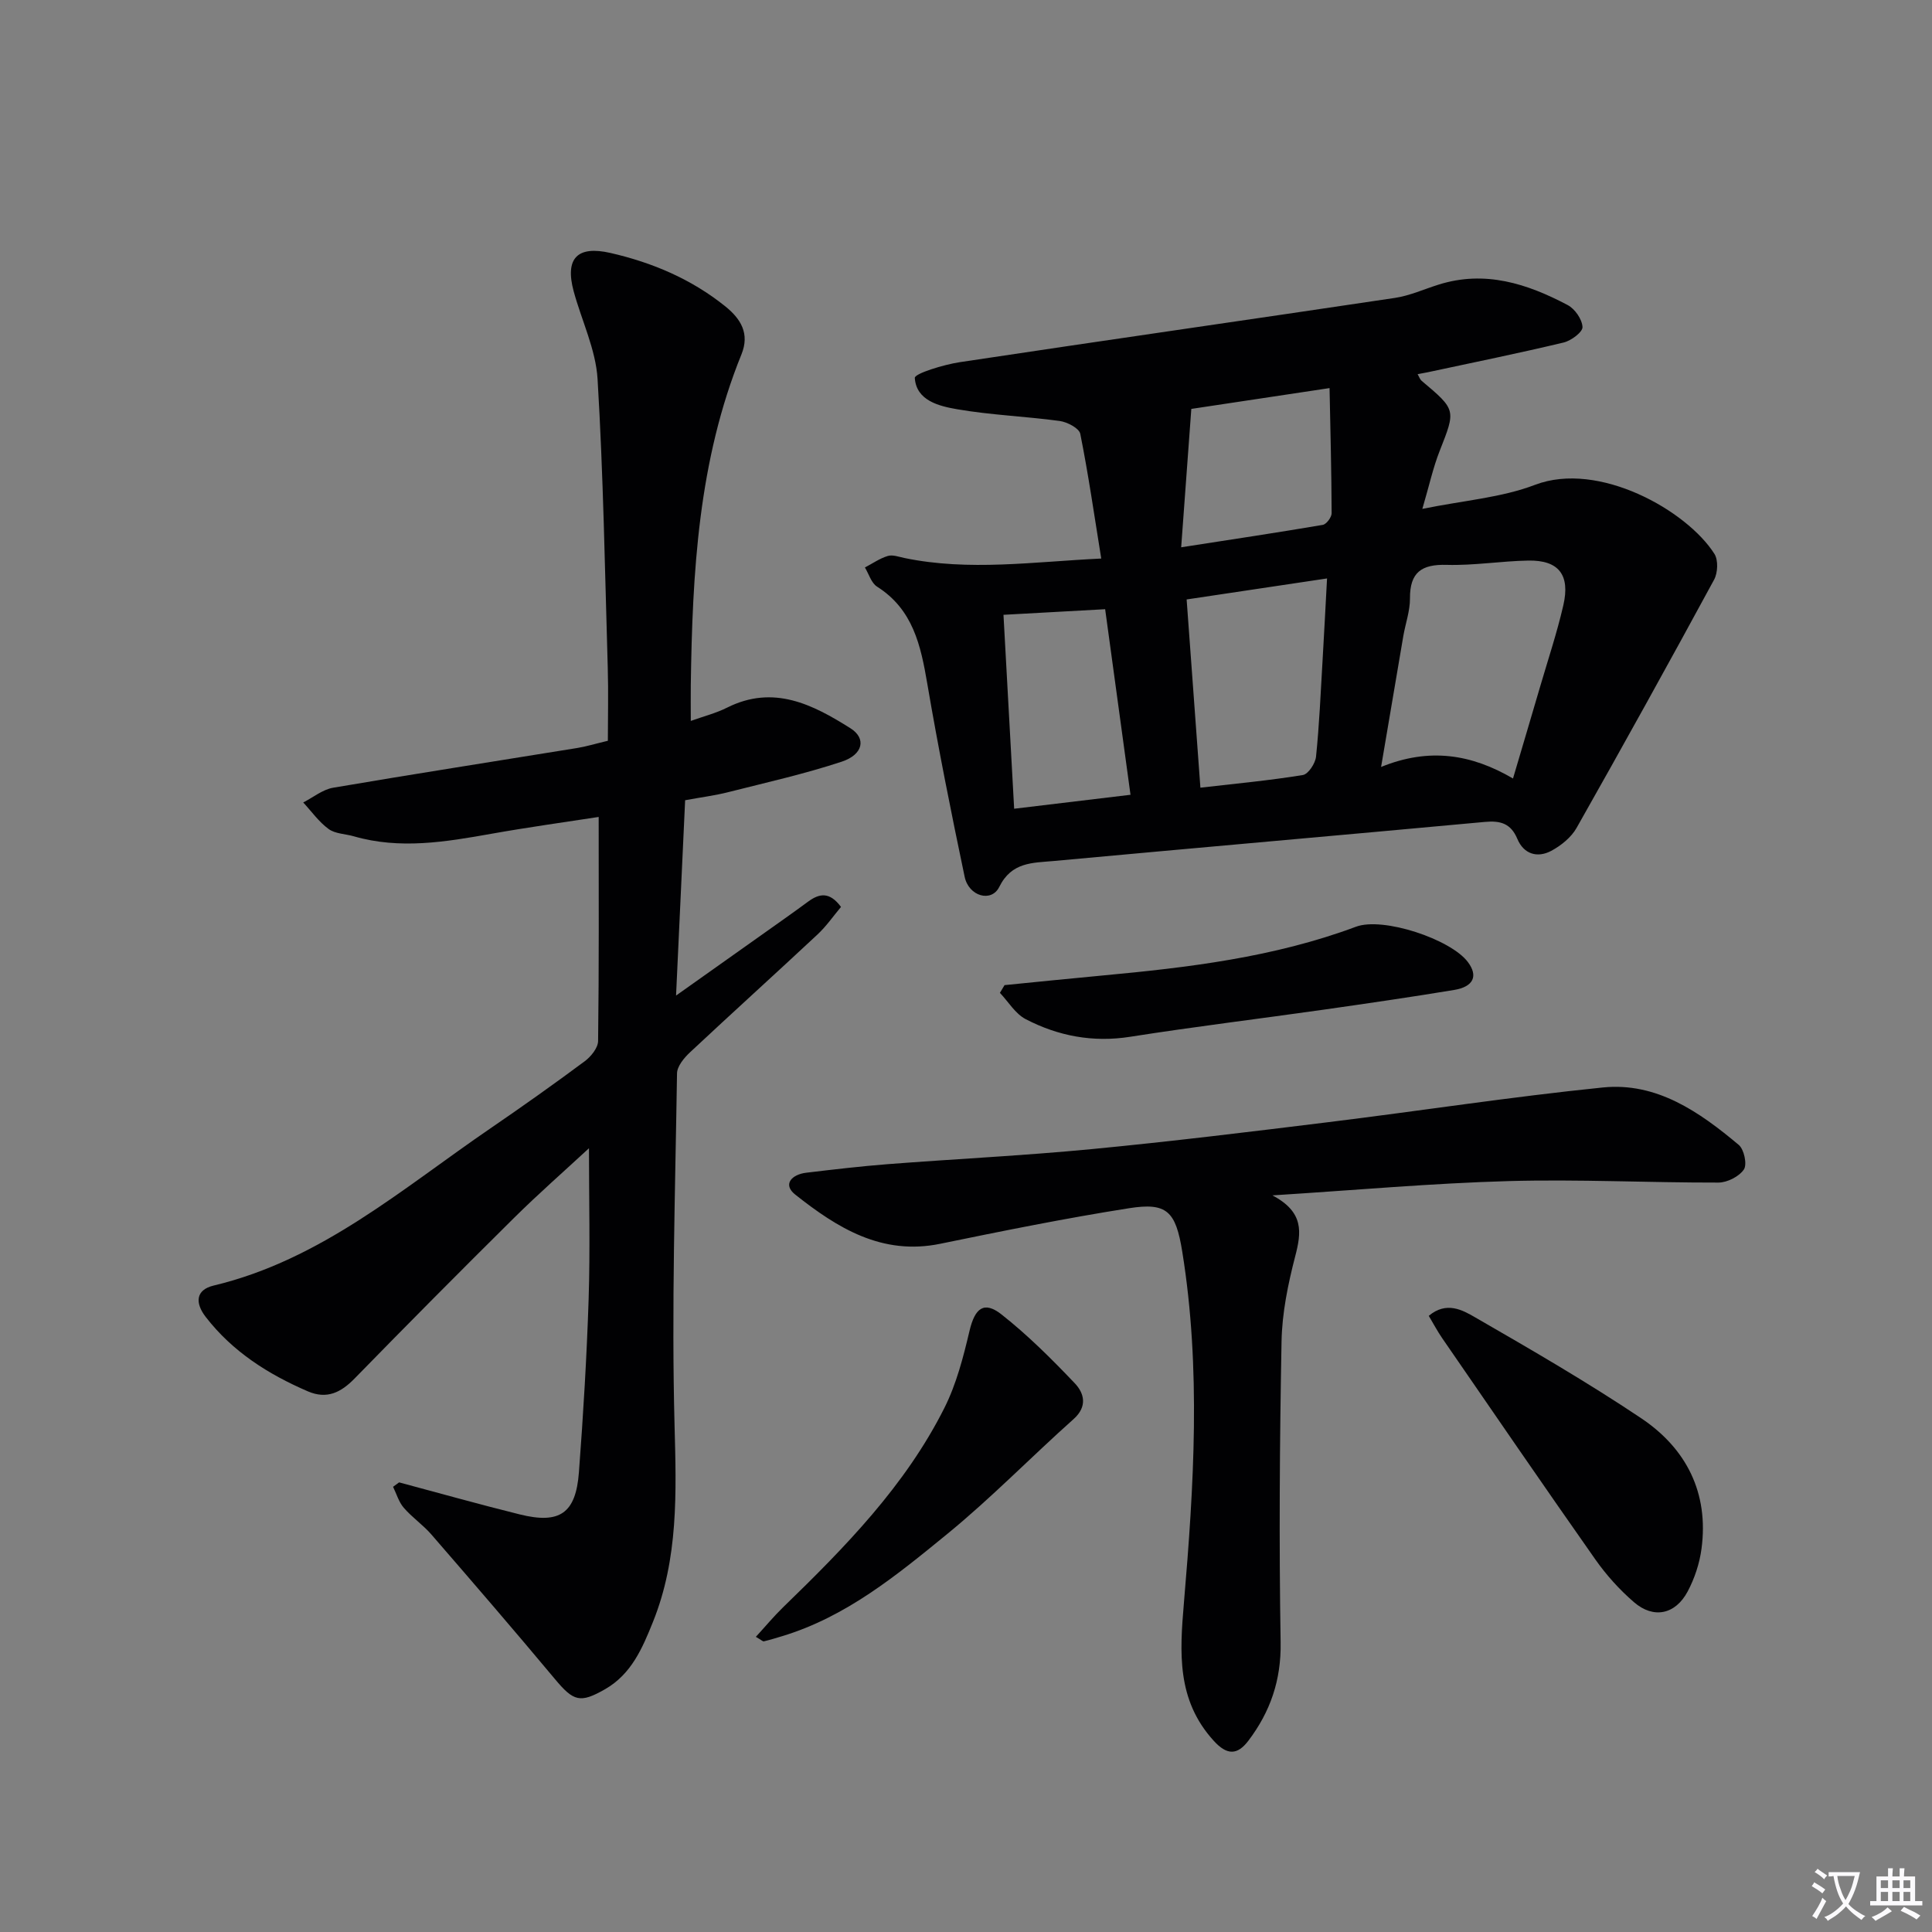
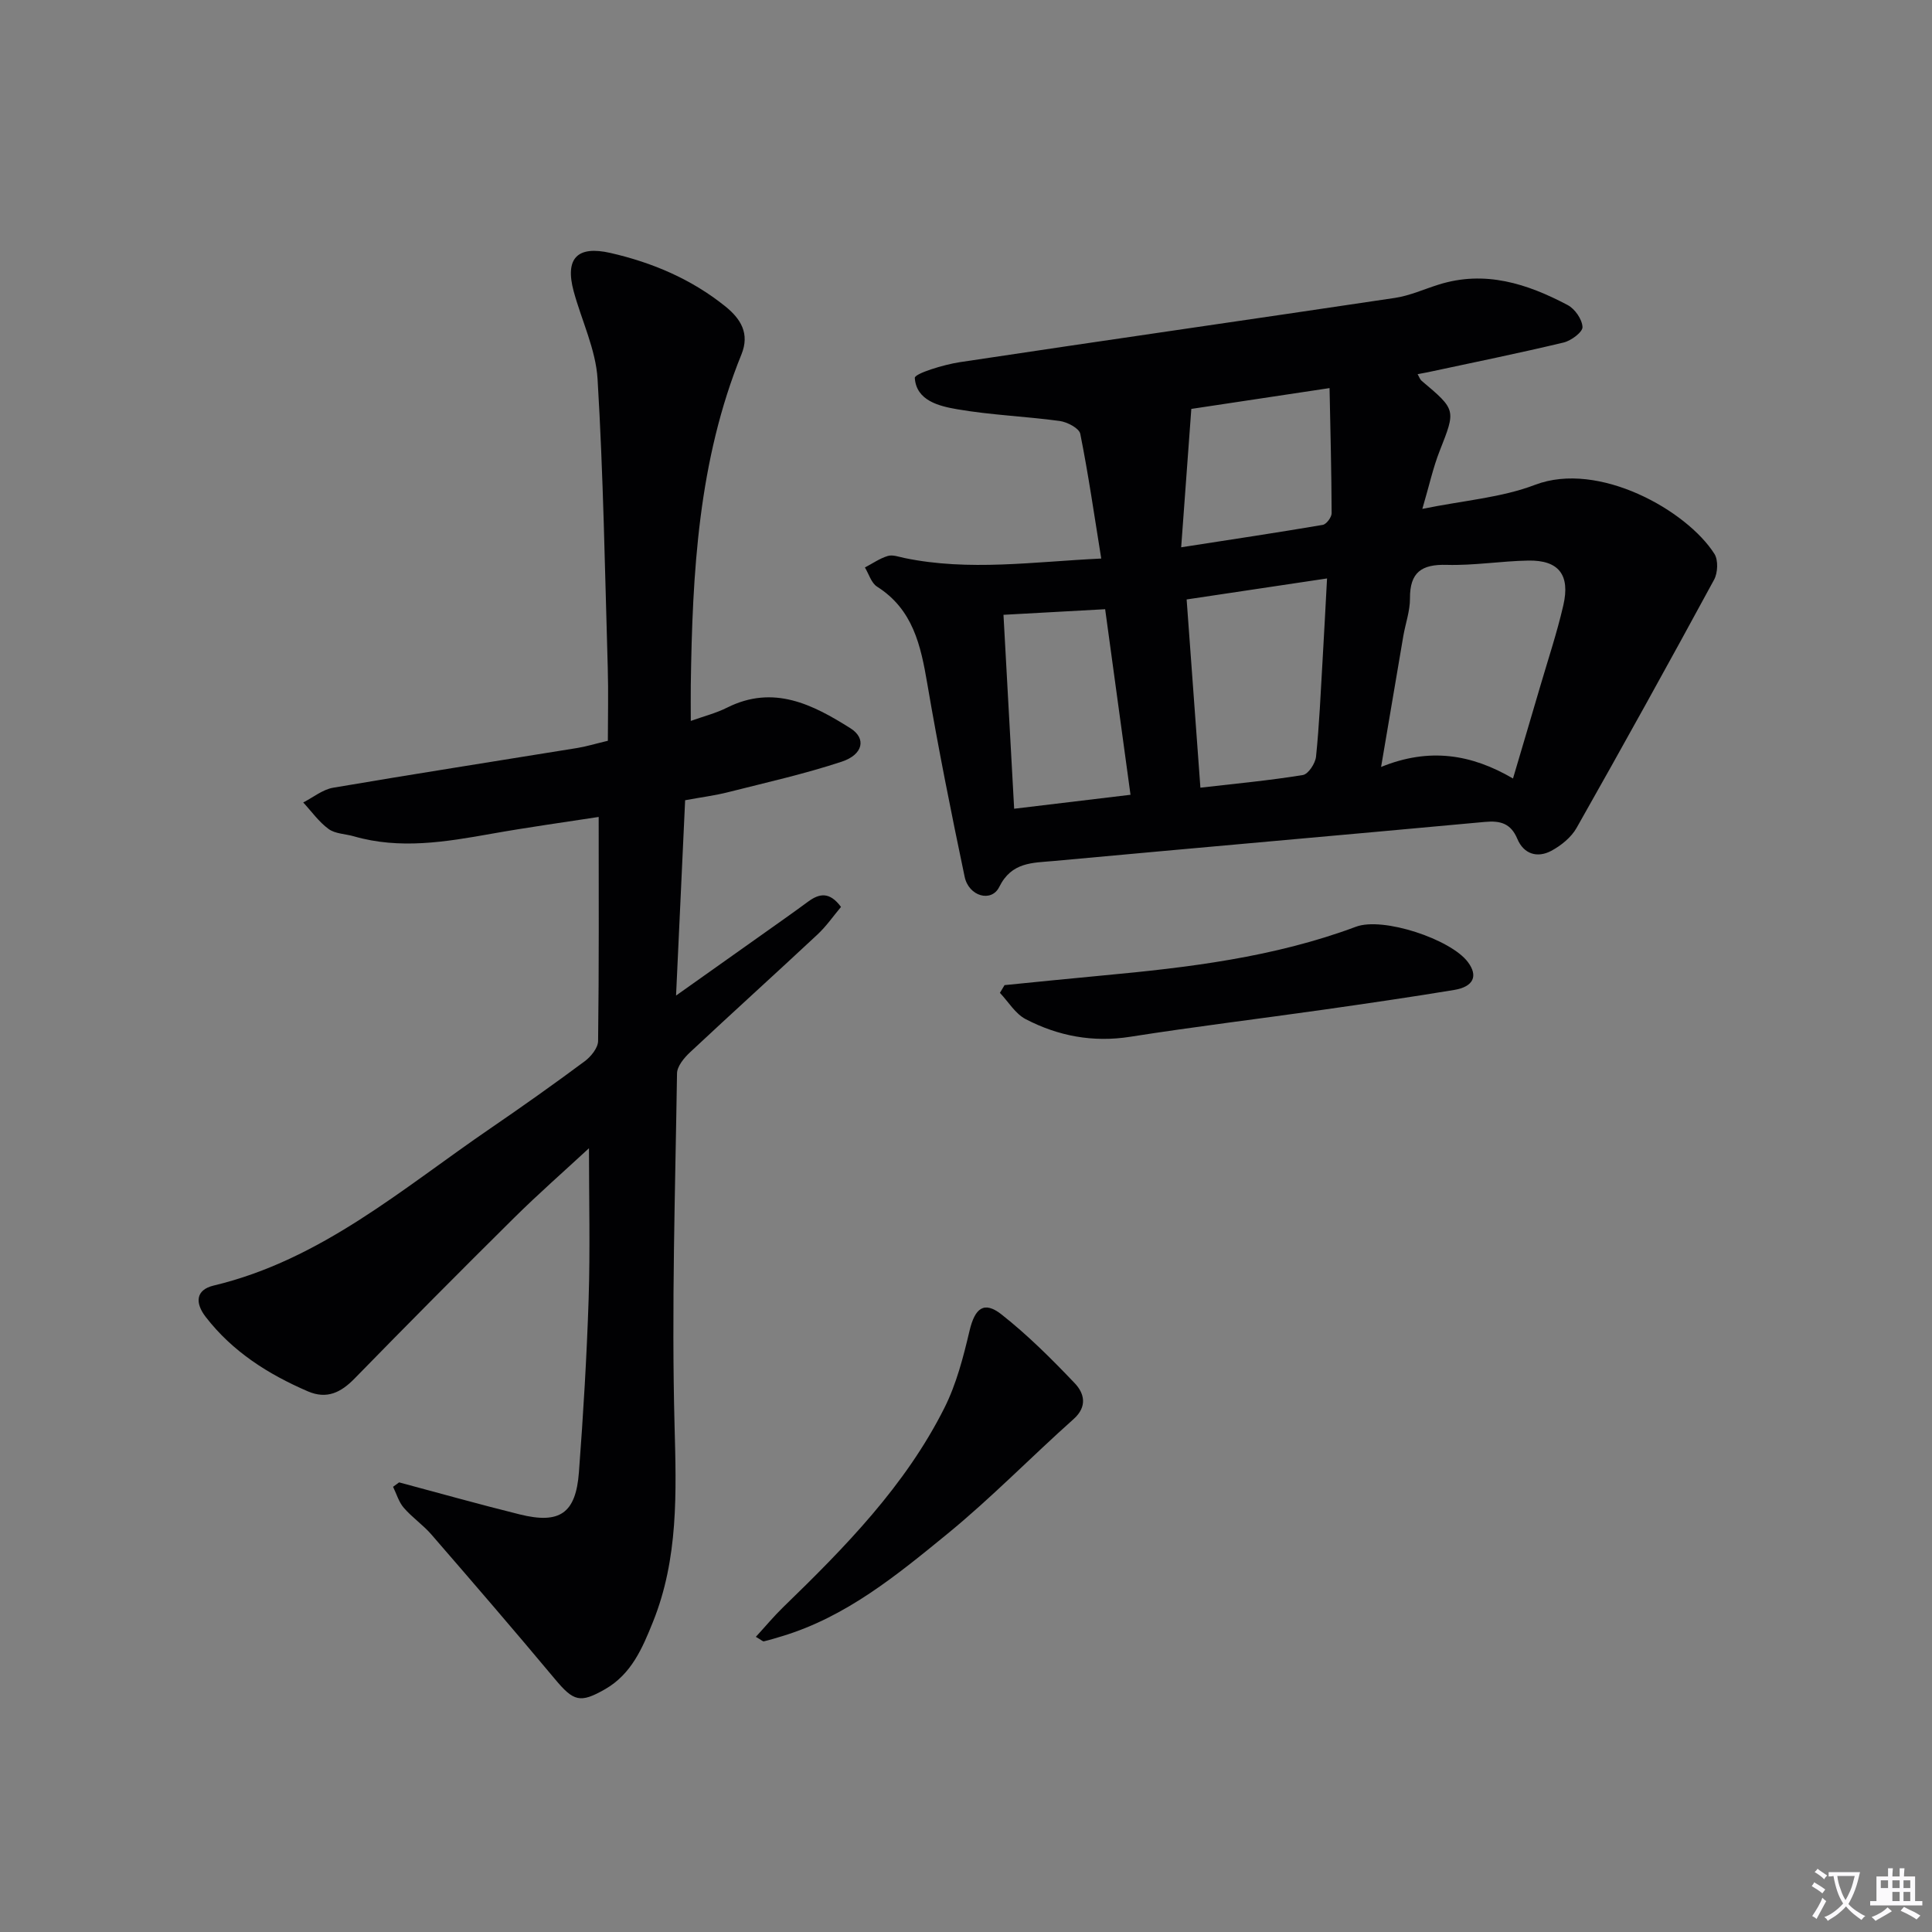
<svg xmlns="http://www.w3.org/2000/svg" enable-background="new 0 0 400 400" viewBox="0 0 400 400">
  <rect x="0" y="0" width="400" height="400" fill="#808080" stroke="none" />
  <path d="m377.9 391.2c-.2.3-.4.5-.6.8-.7-.6-1.4-1-2.2-1.5.2-.3.4-.5.5-.8.6.4 1.4.8 2.3 1.5zm-1.8 6.1c-.2-.2-.5-.4-.9-.6.4-.6.8-1.2 1.2-1.9s.7-1.3.9-1.9c.3.3.5.5.8.7-.7 1.3-1.4 2.6-2 3.7zm2.2-9c-.3.3-.5.5-.6.8-.6-.6-1.3-1.1-2-1.5.3-.3.5-.5.6-.7.6.5 1.3.9 2 1.4zm.3.2v-.9h2 4.5c-.3 1.3-.6 2.5-1 3.6s-.9 2.1-1.4 3c.4.5 1 1 1.6 1.4s1.2.8 1.9 1.1c-.3.2-.5.4-.8.8-.4-.3-1-.7-1.6-1.2s-1.2-1.1-1.6-1.6c-.5.6-1.1 1.1-1.7 1.6s-1.4.9-2.1 1.4c-.1-.3-.3-.5-.7-.8.6-.2 1.2-.5 1.9-1s1.4-1.1 2-1.8c-.5-.8-.9-1.6-1.2-2.5s-.6-2-.8-3.2c-.4.1-.7.1-1 .1zm2.5 2.7c.3 1 .7 1.7 1 2.2.3-.5.6-1.1 1-2s.6-1.9.9-3h-3.2-.4c.1.9.3 1.8.7 2.8z" fill="#fbfafc" />
-   <path d="m396.5 388.5v1.5 3.6h1.5v.9c-.4 0-1 0-1.7 0h-7.9c-.5 0-.9 0-1.2 0v-.9h1.3v-3.5c0-.7 0-1.2 0-1.6h2.4c0-.8 0-1.4 0-1.7h1c0 .3-.1.8-.1 1.7h1.5c0-.8 0-1.4 0-1.7h1c0 .3-.1.9-.1 1.7zm-8.2 9.2c-.2-.3-.5-.5-.8-.8.8-.3 1.4-.6 1.9-.9s1-.7 1.4-1.1c.3.3.6.5.9.8-1.6 1-2.8 1.6-3.4 2zm2.6-6.8v-1.6h-1.5v1.6zm0 2.7v-1.9h-1.5v1.9zm2.4-2.7v-1.6h-1.5v1.6zm0 2.7v-1.9h-1.5v1.9zm.2 2 .7-.8c.4.2.9.5 1.6.8s1.3.7 1.8 1c-.3.3-.5.5-.8.8-.4-.3-1.5-1-3.3-1.8zm2-4.7v-1.6h-1.4v1.6zm0 2.7v-1.9h-1.4v1.9z" fill="#fbfafc" />
+   <path d="m396.5 388.5v1.5 3.6h1.5v.9c-.4 0-1 0-1.7 0h-7.9c-.5 0-.9 0-1.2 0v-.9h1.3v-3.5c0-.7 0-1.2 0-1.6h2.4c0-.8 0-1.4 0-1.7h1c0 .3-.1.8-.1 1.7h1.5c0-.8 0-1.4 0-1.7h1c0 .3-.1.9-.1 1.7zm-8.2 9.2c-.2-.3-.5-.5-.8-.8.8-.3 1.4-.6 1.9-.9s1-.7 1.4-1.1c.3.3.6.5.9.8-1.6 1-2.8 1.6-3.4 2zm2.6-6.8v-1.6h-1.5v1.6zm0 2.7v-1.9v1.9zm2.4-2.7v-1.6h-1.5v1.6zm0 2.7v-1.9h-1.5v1.9zm.2 2 .7-.8c.4.2.9.5 1.6.8s1.3.7 1.8 1c-.3.3-.5.5-.8.8-.4-.3-1.5-1-3.3-1.8zm2-4.7v-1.6h-1.4v1.6zm0 2.7v-1.9h-1.4v1.9z" fill="#fbfafc" />
  <g fill="#010103">
    <path d="m228 115.64c-1.44-8.92-2.66-17.42-4.34-25.82-.23-1.16-2.69-2.44-4.25-2.66-7.06-.96-14.23-1.22-21.24-2.43-3.76-.65-8.46-1.78-8.77-6.48-.06-.91 5.94-2.75 9.28-3.26 30.03-4.53 60.09-8.82 90.12-13.31 3.08-.46 6.03-1.81 9.04-2.75 9.61-3.03 18.36-.2 26.73 4.23 1.5.79 3 2.95 3.07 4.55.05 1.04-2.34 2.82-3.89 3.2-9.34 2.23-18.76 4.15-28.15 6.16-.61.13-1.22.24-2.1.4.36.62.5 1.1.82 1.36 7.2 6.06 7.1 6.01 3.74 14.55-1.36 3.45-2.15 7.13-3.58 11.98 8.61-1.76 16.37-2.32 23.33-4.98 13.18-5.03 31.45 5.32 37.14 14.29.82 1.29.71 3.92-.06 5.34-9.34 17.21-18.82 34.34-28.47 51.39-1.11 1.97-3.22 3.67-5.25 4.76-2.88 1.53-5.7.68-7.02-2.48-1.35-3.22-3.53-3.81-6.73-3.51-29.78 2.75-59.58 5.35-89.37 8.1-4.26.39-8.61.18-11.16 5.35-1.62 3.29-6.32 1.96-7.17-2.09-2.79-13.29-5.46-26.62-7.74-40.01-1.35-7.91-2.96-15.35-10.39-20.06-1.2-.76-1.7-2.62-2.52-3.97 1.57-.82 3.07-1.88 4.73-2.38 1-.31 2.28.17 3.41.41 13.42 2.79 26.78.78 40.79.12zm85.25 45.54c2.01-6.81 3.85-12.97 5.65-19.13 1.63-5.57 3.47-11.08 4.77-16.73 1.46-6.32-.97-9.37-7.25-9.26-5.64.1-11.27 1.05-16.89.89-5.21-.15-7.64 1.54-7.61 6.93.02 2.6-.93 5.2-1.38 7.81-1.47 8.57-2.92 17.15-4.6 27.1 9.99-4.07 18.72-2.64 27.31 2.39zm-67.57-37.07c.97 13.26 1.89 25.91 2.85 38.97 7.46-.86 14.38-1.5 21.21-2.62 1.13-.18 2.59-2.41 2.73-3.81.68-6.59.96-13.23 1.35-19.85.32-5.41.59-10.83.93-17.04-9.77 1.47-19.03 2.85-29.07 4.35zm-37.92 3.18c.75 13.59 1.47 26.61 2.21 40.15 8.28-.99 15.94-1.91 24.09-2.89-1.77-12.95-3.49-25.49-5.25-38.42-7.1.39-13.66.75-21.05 1.16zm36.79-13.98c10.76-1.67 20.05-3.06 29.31-4.64.76-.13 1.84-1.58 1.84-2.41-.03-8.51-.25-17.01-.43-25.91-10.32 1.56-19.43 2.93-28.62 4.31-.69 9.47-1.36 18.57-2.1 28.65z" />
    <path d="m82.63 306.91c8.32 2.22 16.61 4.56 24.97 6.63 8.29 2.06 11.62-.21 12.26-8.73.9-11.93 1.62-23.89 2.01-35.85.33-10.28.07-20.59.07-31.23-4.97 4.61-10.39 9.35-15.5 14.41-11.1 10.99-22.1 22.07-33.01 33.25-2.85 2.92-5.75 4.37-9.7 2.67-8.2-3.54-15.57-8.2-21.13-15.39-2.28-2.95-2.07-5.63 1.64-6.51 22.27-5.32 39.1-20.11 57.29-32.54 6.59-4.51 13.11-9.13 19.52-13.89 1.29-.96 2.76-2.76 2.78-4.2.2-15.28.12-30.56.12-46.39-6.99 1.08-14.61 2.13-22.19 3.48-9.5 1.69-18.96 3.29-28.53.52-1.74-.5-3.82-.5-5.19-1.5-2.02-1.47-3.53-3.63-5.26-5.5 2.06-1.05 4.02-2.68 6.19-3.05 16.84-2.87 33.71-5.49 50.57-8.23 1.79-.29 3.54-.83 6.31-1.49 0-4.93.13-10.03-.02-15.11-.59-19.93-.91-39.89-2.11-59.78-.37-6.13-3.3-12.1-4.95-18.18-1.84-6.82.75-9.5 7.61-7.93 8.69 1.99 16.73 5.4 23.75 11.03 3.28 2.63 5.12 5.69 3.38 9.97-8.93 22-10.16 45.18-10.49 68.49-.03 2.27 0 4.53 0 7.4 2.65-.95 5.22-1.6 7.53-2.76 9.6-4.8 17.72-.65 25.54 4.29 3.31 2.09 2.63 5.44-1.83 6.91-7.69 2.54-15.64 4.32-23.5 6.31-2.71.69-5.51 1.04-8.91 1.67-.61 13.05-1.21 26.04-1.88 40.44 6.63-4.7 12.11-8.58 17.59-12.47 3.25-2.31 6.53-4.6 9.74-6.97 2.32-1.71 4.45-2.12 6.82 1.09-1.54 1.83-3.01 3.97-4.87 5.71-8.76 8.18-17.65 16.21-26.4 24.4-1.22 1.14-2.66 2.88-2.68 4.36-.37 24.29-1.15 48.6-.51 72.88.37 13.92.82 27.55-4.48 40.7-2.18 5.42-4.45 10.79-9.92 13.92-5.15 2.94-6.5 2.53-10.37-2.11-8.41-10.07-16.98-20.01-25.57-29.92-1.73-2-4-3.54-5.73-5.55-1.03-1.19-1.49-2.87-2.21-4.33.43-.32.84-.62 1.25-.92z" />
-     <path d="m263.44 247.49c6.6 3.48 6 7.68 4.72 12.61-1.49 5.74-2.72 11.72-2.83 17.62-.39 20.78-.53 41.56-.19 62.34.13 7.8-2.14 14.35-6.67 20.33-2.27 2.99-4.41 3.09-7.21-.01-7.66-8.44-7.02-18.2-6.14-28.56 2.06-24.19 3.56-48.45-.34-72.64-1.35-8.41-3.18-10.27-11.02-9.03-13.09 2.06-26.1 4.69-39.09 7.36-12.09 2.49-21.33-3.3-30.02-10.18-2.7-2.14-.68-4.18 2.27-4.53 5.61-.67 11.22-1.33 16.84-1.77 14.09-1.09 28.21-1.77 42.27-3.12 16.36-1.57 32.69-3.57 49.01-5.58 18.94-2.33 37.82-5.25 56.81-7.18 11.16-1.13 20.01 5.07 28.14 11.89 1.11.93 1.77 4.05 1.06 5.09-.99 1.46-3.44 2.71-5.28 2.71-14.47.03-28.95-.71-43.4-.31-15.77.44-31.5 1.86-48.93 2.96z" />
-     <path d="m295.81 272.43c3.67-3.09 7.02-1.18 9.58.3 11.63 6.7 23.26 13.44 34.4 20.9 9.35 6.27 14.03 15.46 12.49 27.01-.4 3.04-1.43 6.15-2.87 8.86-2.55 4.79-7.08 5.71-11.12 2.21-2.99-2.58-5.72-5.61-7.99-8.84-10.69-15.21-21.19-30.55-31.74-45.86-.99-1.45-1.82-3.02-2.75-4.58z" />
    <path d="m156.49 338.89c1.95-2.12 3.68-4.21 5.61-6.09 12.82-12.43 25.33-25.17 33.44-41.33 2.48-4.95 3.91-10.51 5.19-15.94 1.1-4.65 2.96-6.27 6.62-3.39 5.43 4.28 10.39 9.22 15.17 14.25 1.94 2.04 2.7 4.79-.25 7.42-8.81 7.86-17.08 16.37-26.21 23.83-10.39 8.49-20.88 17.11-34.12 21.11-1.26.38-2.51.77-3.79 1.07-.22.05-.55-.3-1.66-.93z" />
    <path d="m207.98 203.96c6.71-.66 13.42-1.36 20.14-1.98 17.87-1.66 35.63-3.77 52.62-10.11 5.59-2.09 19.6 2.57 23.16 7.3 2.17 2.87 1.21 5.12-2.84 5.79-9.01 1.49-18.04 2.8-27.08 4.09-13.32 1.89-26.67 3.51-39.96 5.6-7.74 1.22-14.92-.14-21.67-3.65-2.14-1.11-3.57-3.59-5.33-5.44.32-.55.64-1.07.96-1.6z" />
  </g>
</svg>